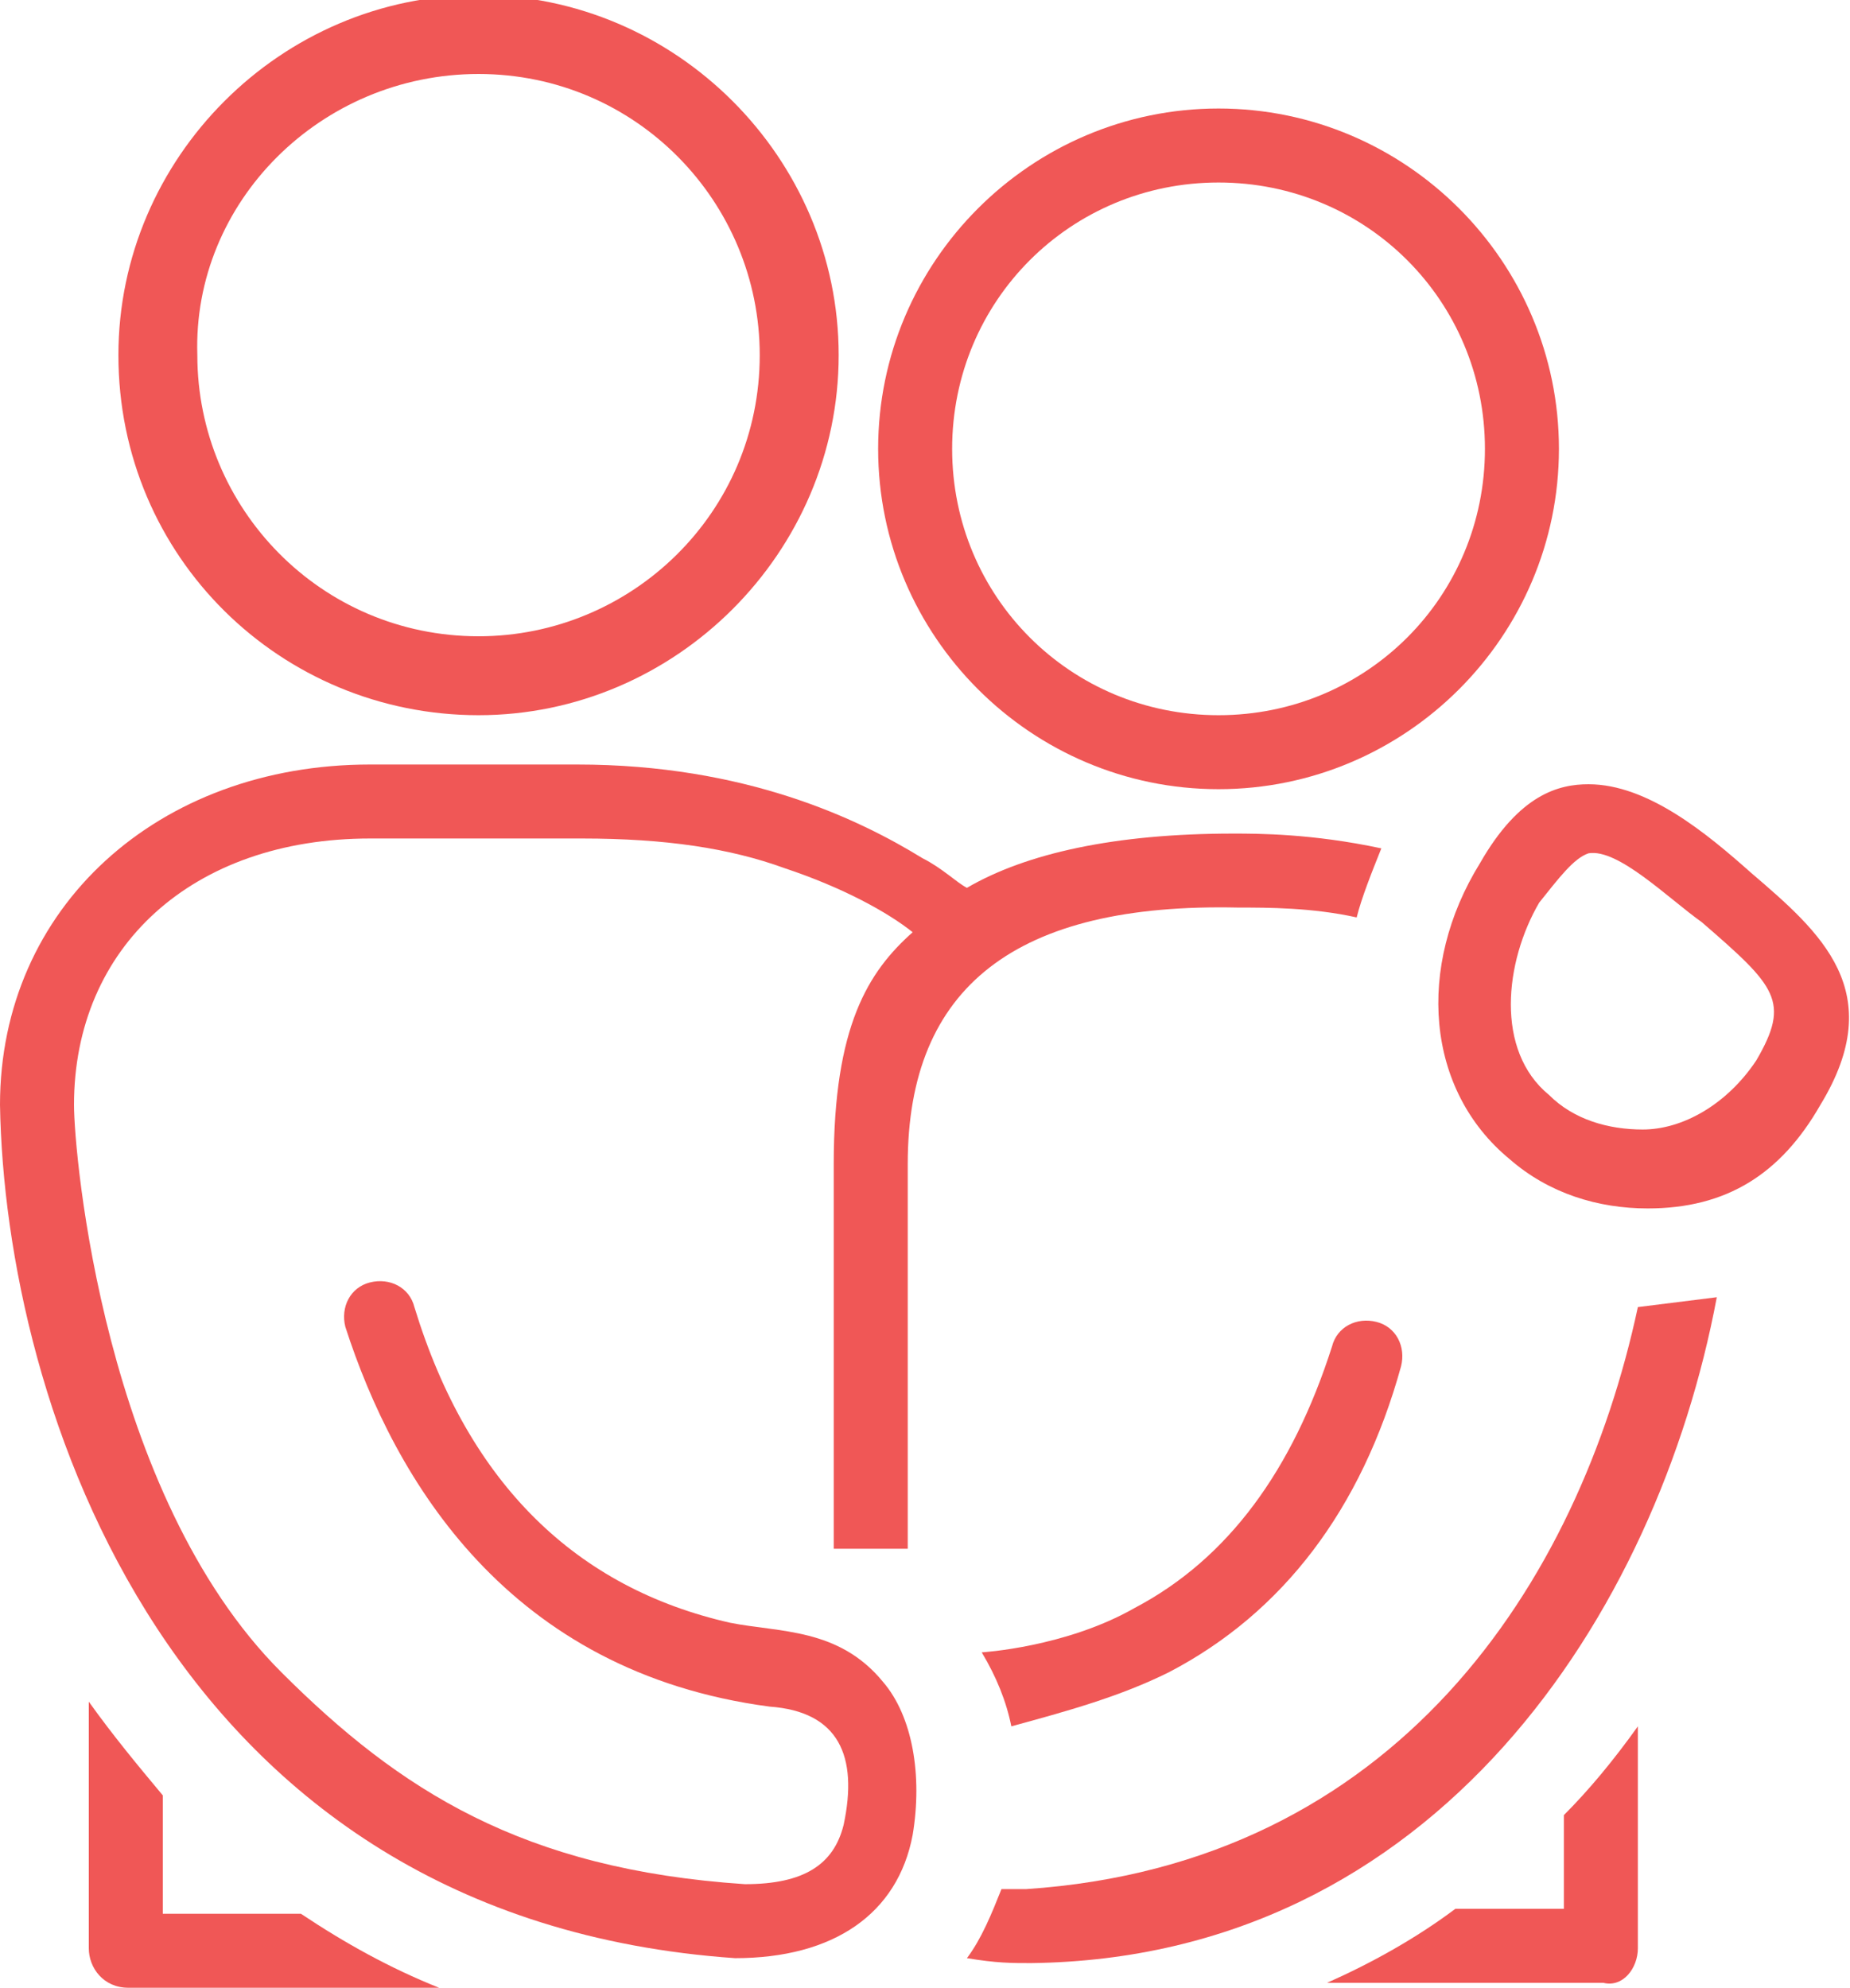
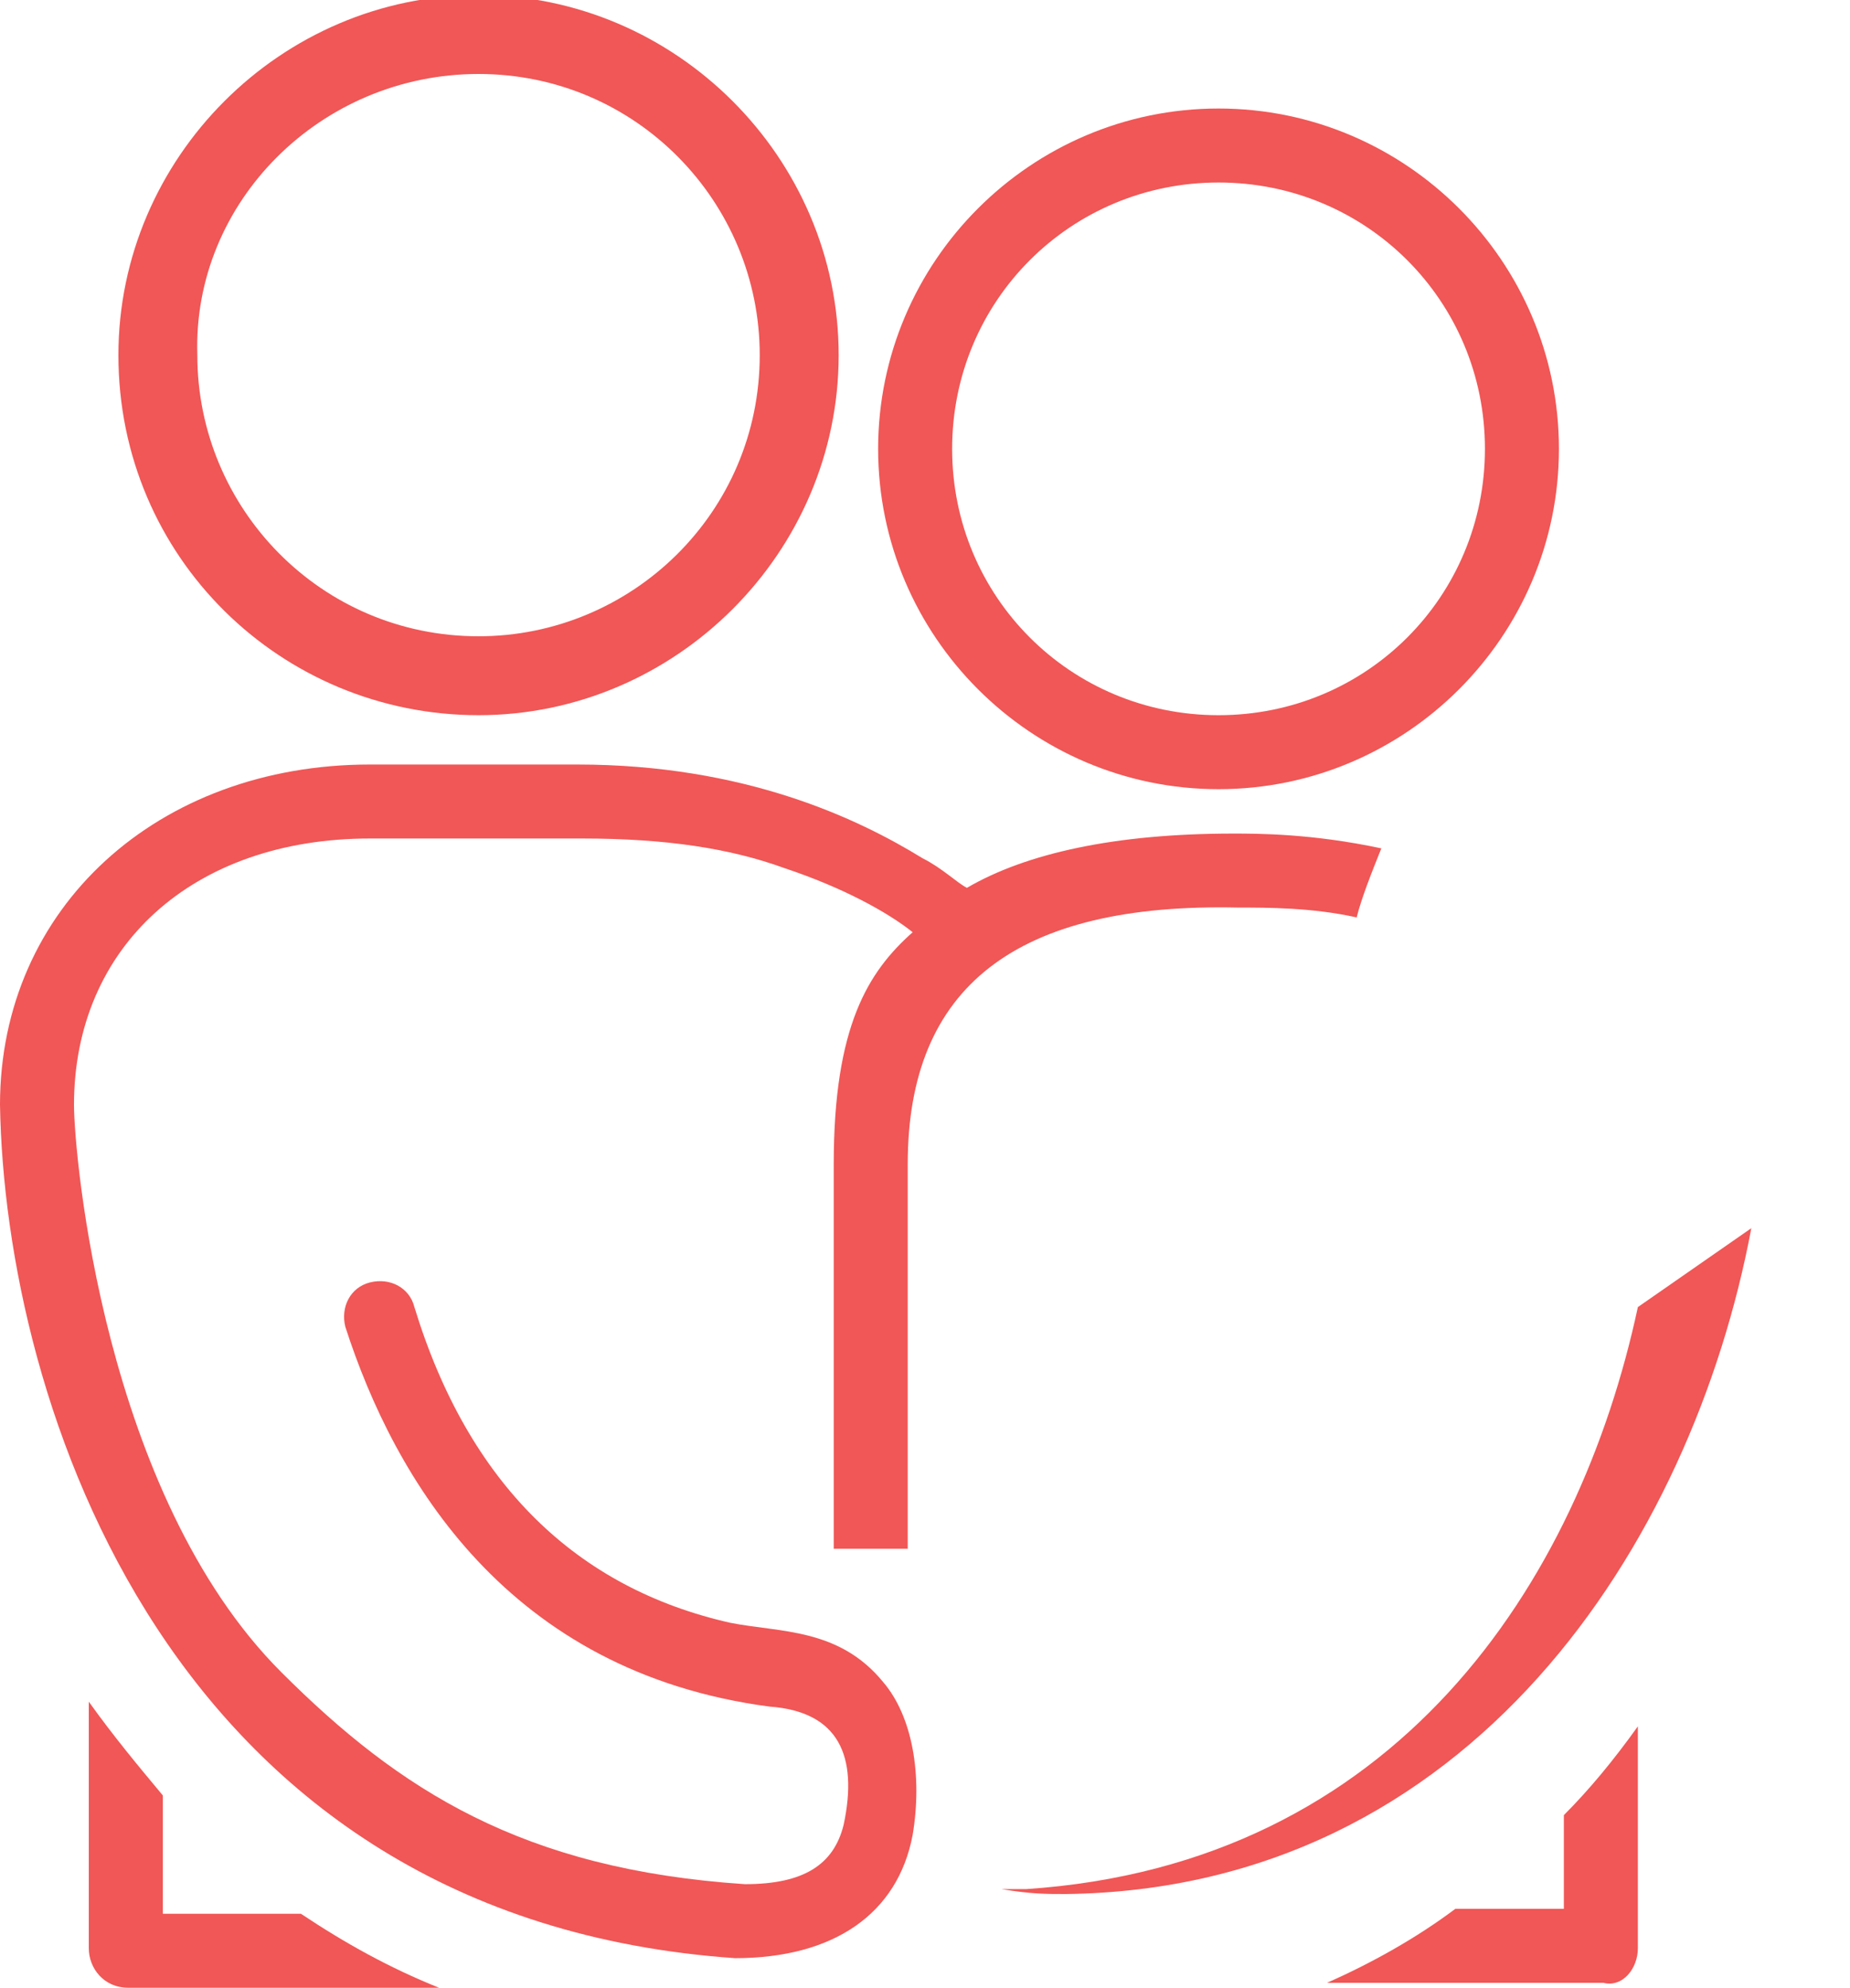
<svg xmlns="http://www.w3.org/2000/svg" version="1.1" id="Isolation_Mode" x="0px" y="0px" viewBox="0 0 37.5 40.3" style="enable-background:new 0 0 37.5 40.3;" xml:space="preserve">
  <style type="text/css">
	.st0{fill:#F05756;}
</style>
  <g>
    <path class="st0" d="M33.2,39.5V35c-0.5,0.7-1,1.3-1.5,1.8v1.9h-2.2c-0.8,0.6-1.7,1.1-2.6,1.5h5.6C32.9,40.3,33.2,39.9,33.2,39.5z" />
    <path class="st0" d="M1.8,34.5v5c0,0.4,0.3,0.8,0.8,0.8h6.3c-1-0.4-1.9-0.9-2.8-1.5H3.3v-2.4C2.8,35.8,2.3,35.2,1.8,34.5z" />
-     <path class="st0" d="M33.2,26.5c-1.2,5.6-4.9,11.3-12.4,11.8c-0.2,0-0.3,0-0.5,0c-0.2,0.5-0.4,1-0.7,1.4c0.6,0.1,0.9,0.1,1.3,0.1   c8.2-0.1,12.7-7.1,13.9-13.5L33.2,26.5z" />
-     <path class="st0" d="M23.7,33.9c2.3-1.2,3.9-3.3,4.7-6.2c0.1-0.4-0.1-0.8-0.5-0.9c-0.4-0.1-0.8,0.1-0.9,0.5c-0.8,2.5-2.1,4.3-4,5.3   c-1.4,0.8-3.1,0.9-3.1,0.9c0.3,0.5,0.5,1,0.6,1.5C21.6,34.7,22.7,34.4,23.7,33.9z" />
+     <path class="st0" d="M33.2,26.5c-1.2,5.6-4.9,11.3-12.4,11.8c-0.2,0-0.3,0-0.5,0c0.6,0.1,0.9,0.1,1.3,0.1   c8.2-0.1,12.7-7.1,13.9-13.5L33.2,26.5z" />
    <path class="st0" d="M15.1,38.2c1.2,0,1.8-0.4,2-1.2c0.3-1.4-0.1-2.3-1.5-2.4C10.3,33.9,8,30,7,26.9c-0.1-0.4,0.1-0.8,0.5-0.9   c0.4-0.1,0.8,0.1,0.9,0.5c1.1,3.6,3.3,5.7,6.4,6.4c1,0.2,2.2,0.1,3.1,1.2c0.6,0.7,0.8,1.9,0.6,3.1c-0.3,1.6-1.6,2.5-3.6,2.5   C3.4,38.9,0.1,28.4,0,22.4c0-4,3.2-6.9,7.5-6.9h4.2c3.4,0,5.7,1.1,7,1.9c0.4,0.2,0.7,0.5,0.9,0.6c1.2-0.7,3-1.1,5.4-1.1   c0.5,0,1.6,0,3,0.3c-0.2,0.5-0.4,1-0.5,1.4c-0.9-0.2-1.8-0.2-2.4-0.2c-4.5-0.1-6.7,1.6-6.7,5.2v7.8h-1.5v-7.8   c0-2.8,0.7-3.9,1.6-4.7c-0.5-0.4-1.4-0.9-2.6-1.3c-1.1-0.4-2.4-0.6-4.1-0.6H7.5c-3.6,0-6,2.2-6,5.4c0,1,0.6,7.9,4.2,11.5   C8.1,36.3,10.6,37.9,15.1,38.2z" />
-     <path class="st0" d="M30,17.5c-1.3,2.1-1.1,4.6,0.6,6c0.8,0.7,1.8,1,2.8,1c1.6,0,2.7-0.7,3.5-2.1c1.4-2.3,0-3.5-1.4-4.7   c-0.9-0.8-2.1-1.8-3.3-1.8C31.6,15.9,30.8,16.1,30,17.5z M31.2,18.3c0.4-0.5,0.7-0.9,1-1c0.6-0.1,1.6,0.9,2.3,1.4   c1.5,1.3,1.8,1.6,1.1,2.8c-0.6,0.9-1.5,1.4-2.3,1.4c-0.7,0-1.4-0.2-1.9-0.7C30.3,21.3,30.5,19.5,31.2,18.3z" />
    <path class="st0" d="M24.7,16c3.8,0,6.9-3.1,6.9-6.9c0-3.8-3.1-6.9-6.9-6.9c-3.8,0-6.9,3.1-6.9,6.9C17.8,12.9,20.9,16,24.7,16z    M24.7,3.7c3,0,5.4,2.4,5.4,5.4c0,3-2.4,5.4-5.4,5.4c-3,0-5.4-2.4-5.4-5.4C19.3,6.1,21.7,3.7,24.7,3.7z" />
    <path class="st0" d="M9.7,14.5c4,0,7.3-3.3,7.3-7.3c0-4-3.3-7.3-7.3-7.3c-4,0-7.3,3.3-7.3,7.3C2.4,11.3,5.7,14.5,9.7,14.5z    M9.7,1.5c3.2,0,5.7,2.6,5.7,5.7c0,3.2-2.6,5.7-5.7,5.7c-3.2,0-5.7-2.6-5.7-5.7C3.9,4.1,6.5,1.5,9.7,1.5z" />
  </g>
</svg>